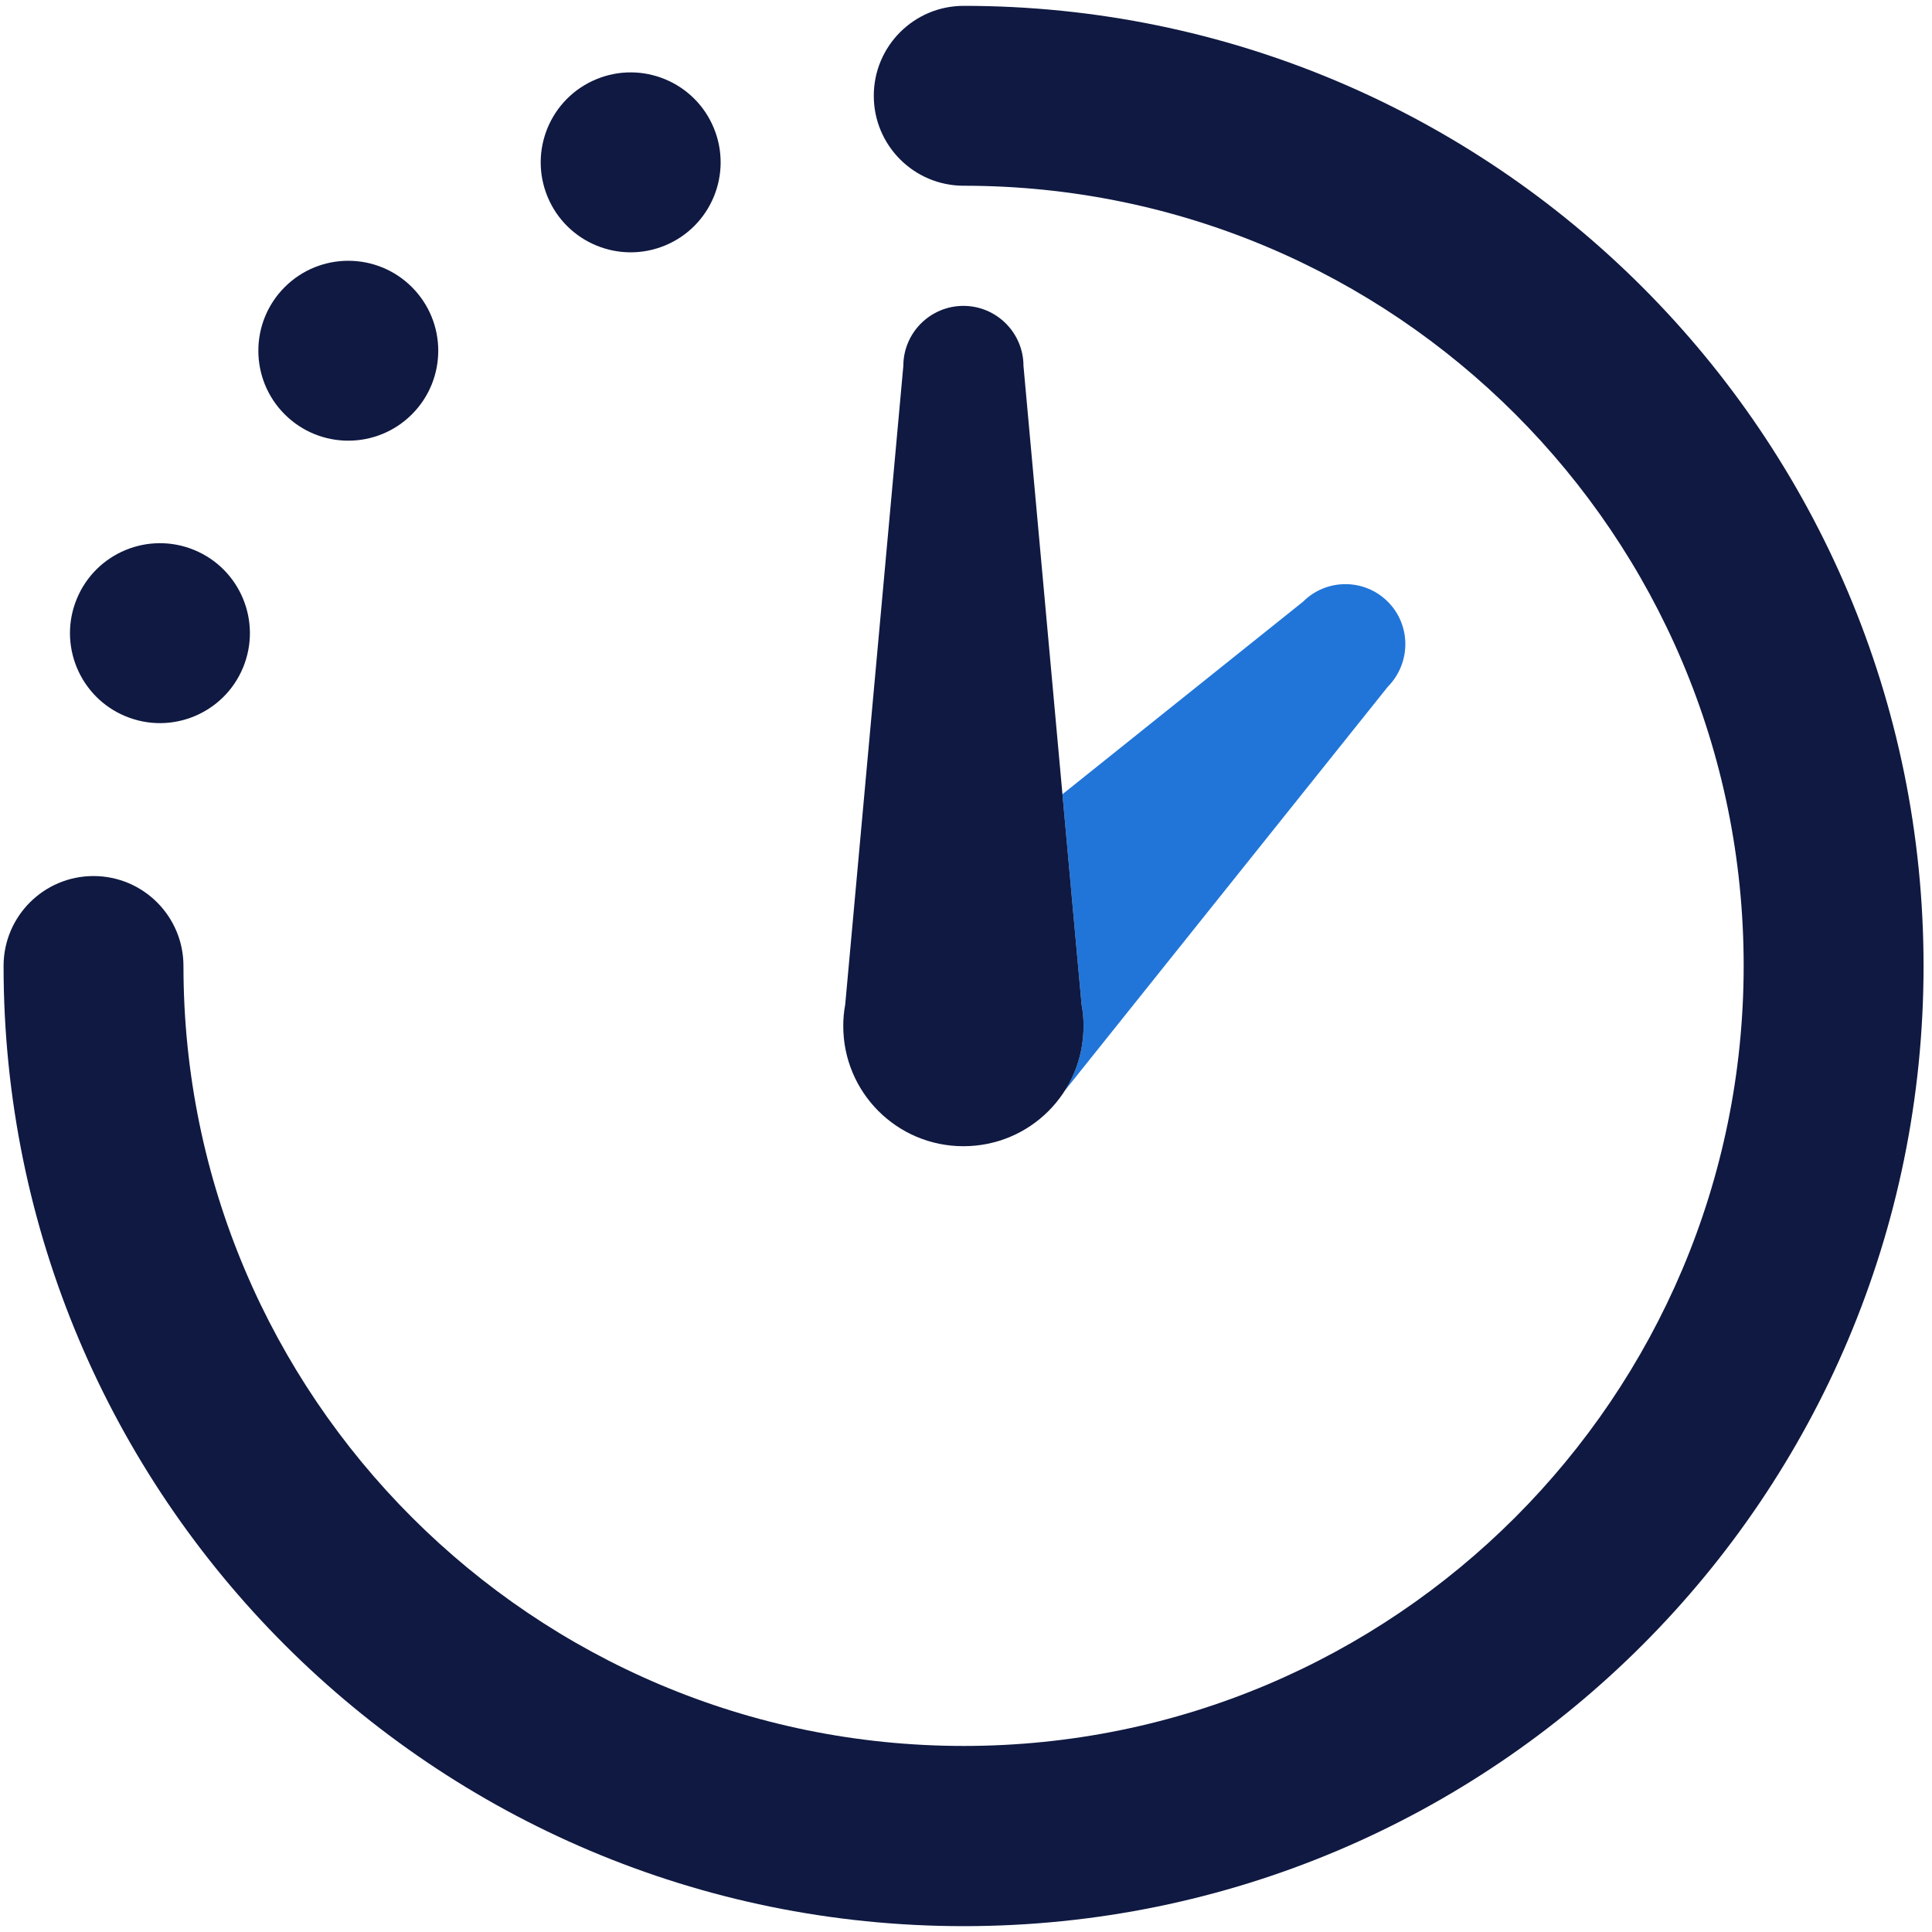
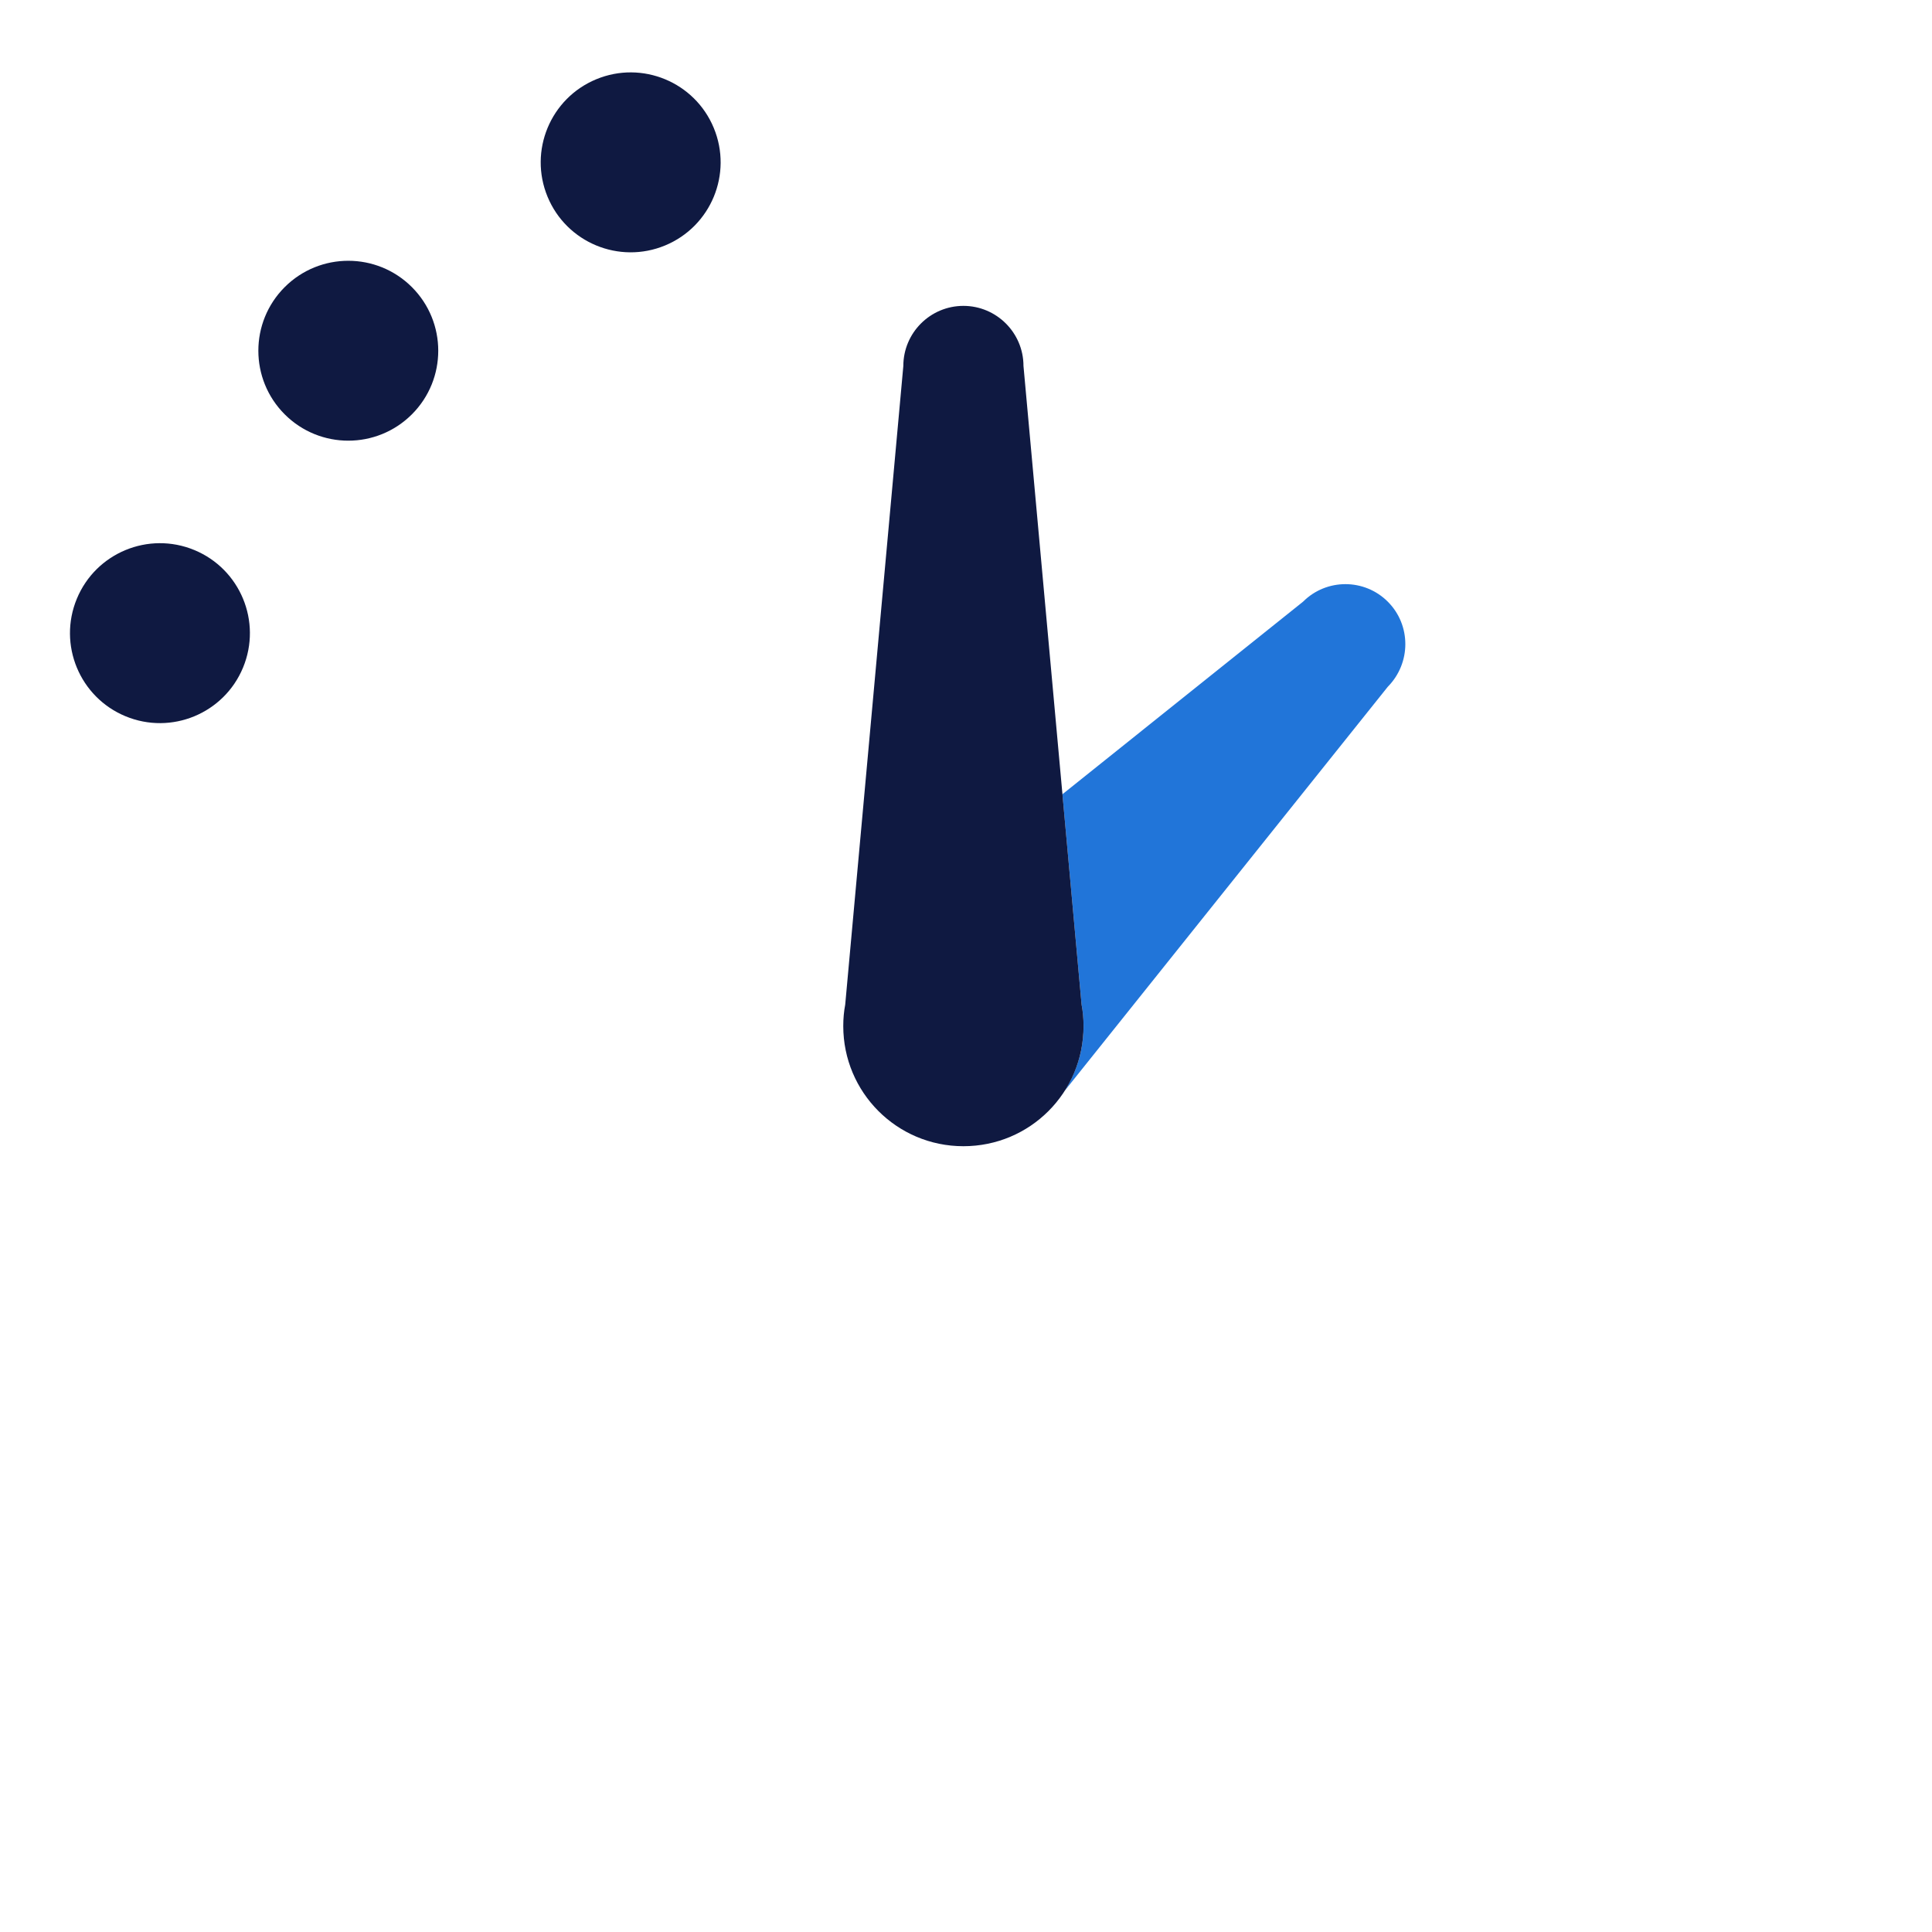
<svg xmlns="http://www.w3.org/2000/svg" width="140px" height="140px" viewBox="0 0 140 140" version="1.1">
  <title>symbols/various circles/on white</title>
  <desc>Created with Sketch.</desc>
  <g id="Article-Pages" stroke="none" stroke-width="1" fill="none" fill-rule="evenodd">
    <g id="Staffing-Cluster:top-3-reasons-to-work-with-a-staffing-firm-Copy-2" transform="translate(-899, -3132)">
      <g id="symbols/various-circles/on-white" transform="translate(821, 3102)">
        <g id="ClockHistory_illustration_UseBackgroundRed_RGB">
          <rect id="Rectangle-path" x="0" y="0" width="300" height="200" />
          <path d="M178.565,73.6 C176.871,71.906 174.118,71.906 172.424,73.6 L154.988,87.553 L156.376,102.8 C156.471,103.294 156.518,103.835 156.518,104.353 C156.518,106.071 156.024,107.671 155.153,109.035 C155.153,109.035 155.176,109.012 155.176,109.012 L178.565,79.765 C180.259,78.047 180.259,75.294 178.565,73.6 Z" id="Shape" fill="#2175D9" fill-rule="nonzero" />
-           <path d="M147.835,30.424 L147.835,30.424 L147.835,30.424 C144.235,30.424 141.318,33.341 141.318,36.941 C141.318,40.541 144.235,43.459 147.835,43.459 L147.835,43.459 L147.835,43.459 C179.059,43.459 204.353,68.753 204.353,99.976 C204.353,131.2 179.035,156.518 147.835,156.518 C116.635,156.518 91.294,131.224 91.294,100 C91.294,96.4 88.376,93.482 84.776,93.482 C81.176,93.482 78.259,96.4 78.259,100 C78.259,138.424 109.412,169.576 147.835,169.576 C186.259,169.576 217.388,138.424 217.388,100 C217.388,61.576 186.235,30.424 147.835,30.424 Z" id="Shape" fill="#0F1941" fill-rule="nonzero" />
          <circle id="Oval" fill="#0F1941" fill-rule="nonzero" transform="translate(89.59, 75.881) rotate(-67.5) translate(-89.59, -75.881) " cx="89.59" cy="75.881" r="6.518" />
          <circle id="Oval" fill="#0F1941" fill-rule="nonzero" transform="translate(103.239, 55.415) rotate(-45) translate(-103.239, -55.415) " cx="103.239" cy="55.415" r="6.518" />
          <circle id="Oval" fill="#0F1941" fill-rule="nonzero" transform="translate(123.701, 41.765) rotate(-22.5) translate(-123.701, -41.765) " cx="123.701" cy="41.765" r="6.518" />
-           <path d="M156.376,102.8 L152.165,56.518 C152.165,54.118 150.212,52.165 147.812,52.165 C145.412,52.165 143.459,54.118 143.459,56.518 L143.459,56.518 L139.247,102.8 C139.153,103.294 139.106,103.812 139.106,104.353 L139.106,104.353 L139.106,104.353 C139.106,109.153 142.988,113.059 147.812,113.059 C152.635,113.059 156.518,109.176 156.518,104.353 C156.518,103.812 156.471,103.294 156.376,102.8 Z" id="Shape" fill="#0F1941" fill-rule="nonzero" />
+           <path d="M156.376,102.8 L152.165,56.518 C152.165,54.118 150.212,52.165 147.812,52.165 C145.412,52.165 143.459,54.118 143.459,56.518 L143.459,56.518 L139.247,102.8 C139.153,103.294 139.106,103.812 139.106,104.353 L139.106,104.353 L139.106,104.353 C139.106,109.153 142.988,113.059 147.812,113.059 C152.635,113.059 156.518,109.176 156.518,104.353 C156.518,103.812 156.471,103.294 156.376,102.8 " id="Shape" fill="#0F1941" fill-rule="nonzero" />
        </g>
      </g>
    </g>
  </g>
</svg>